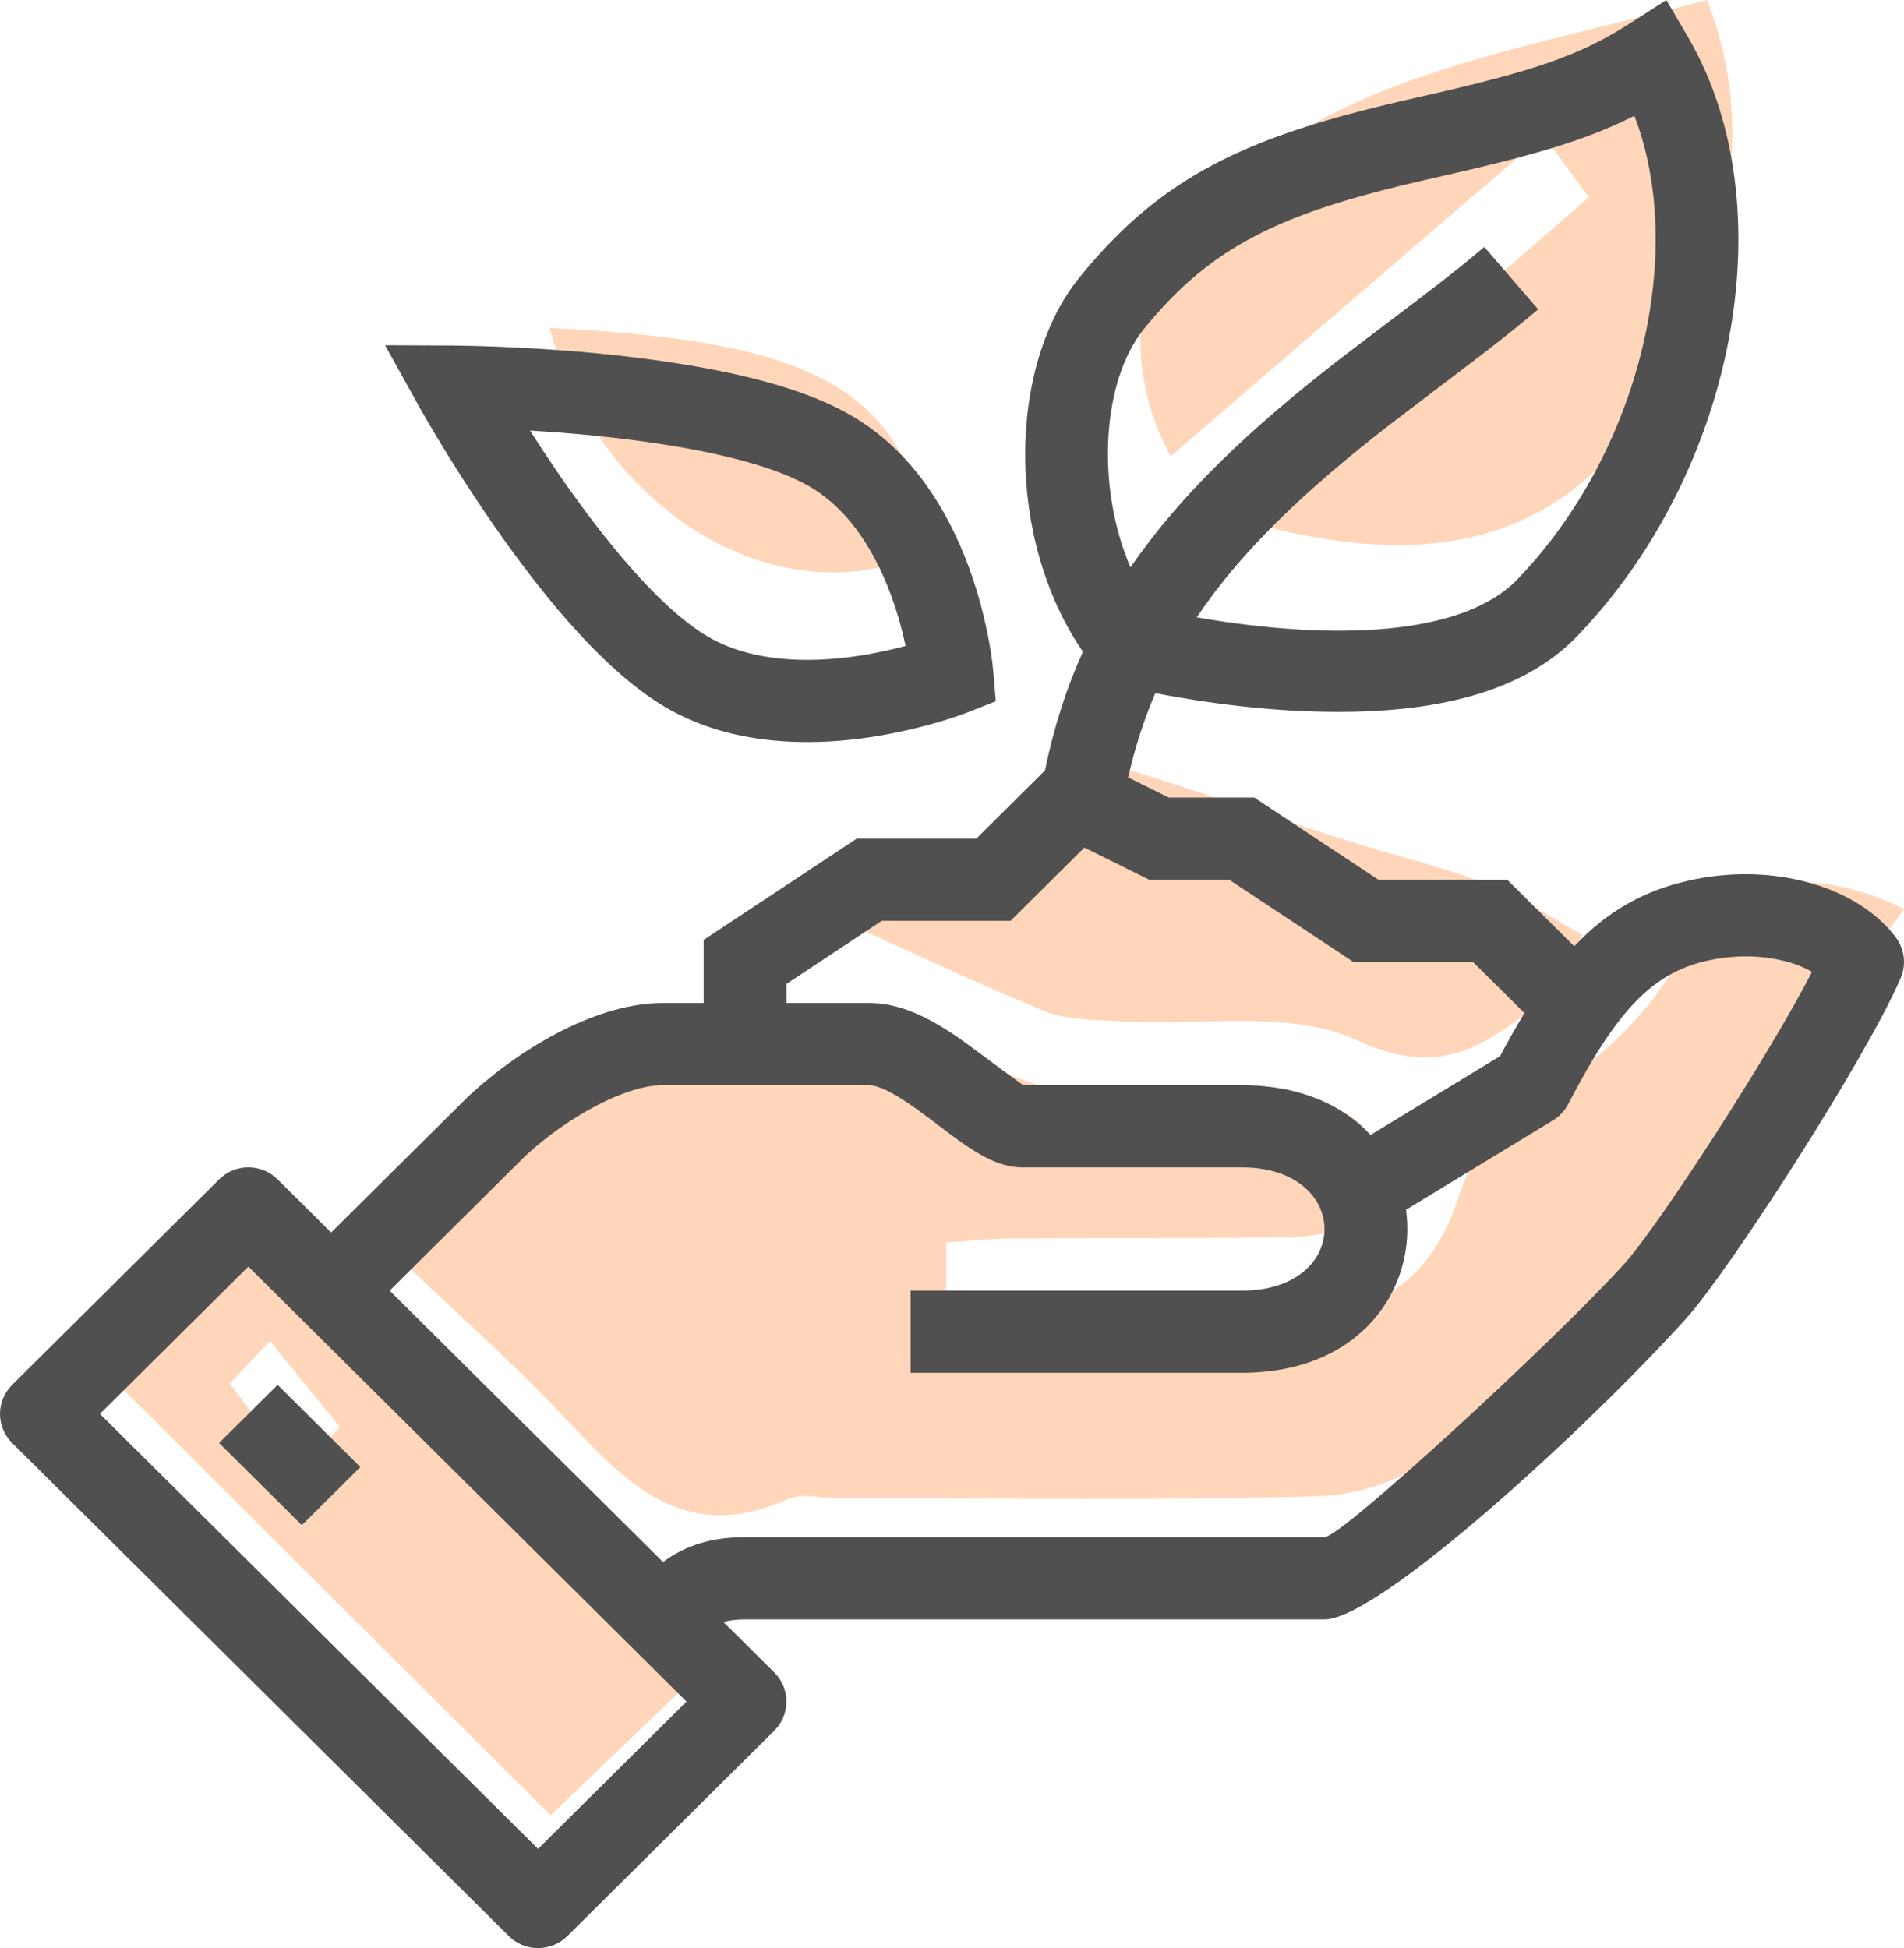
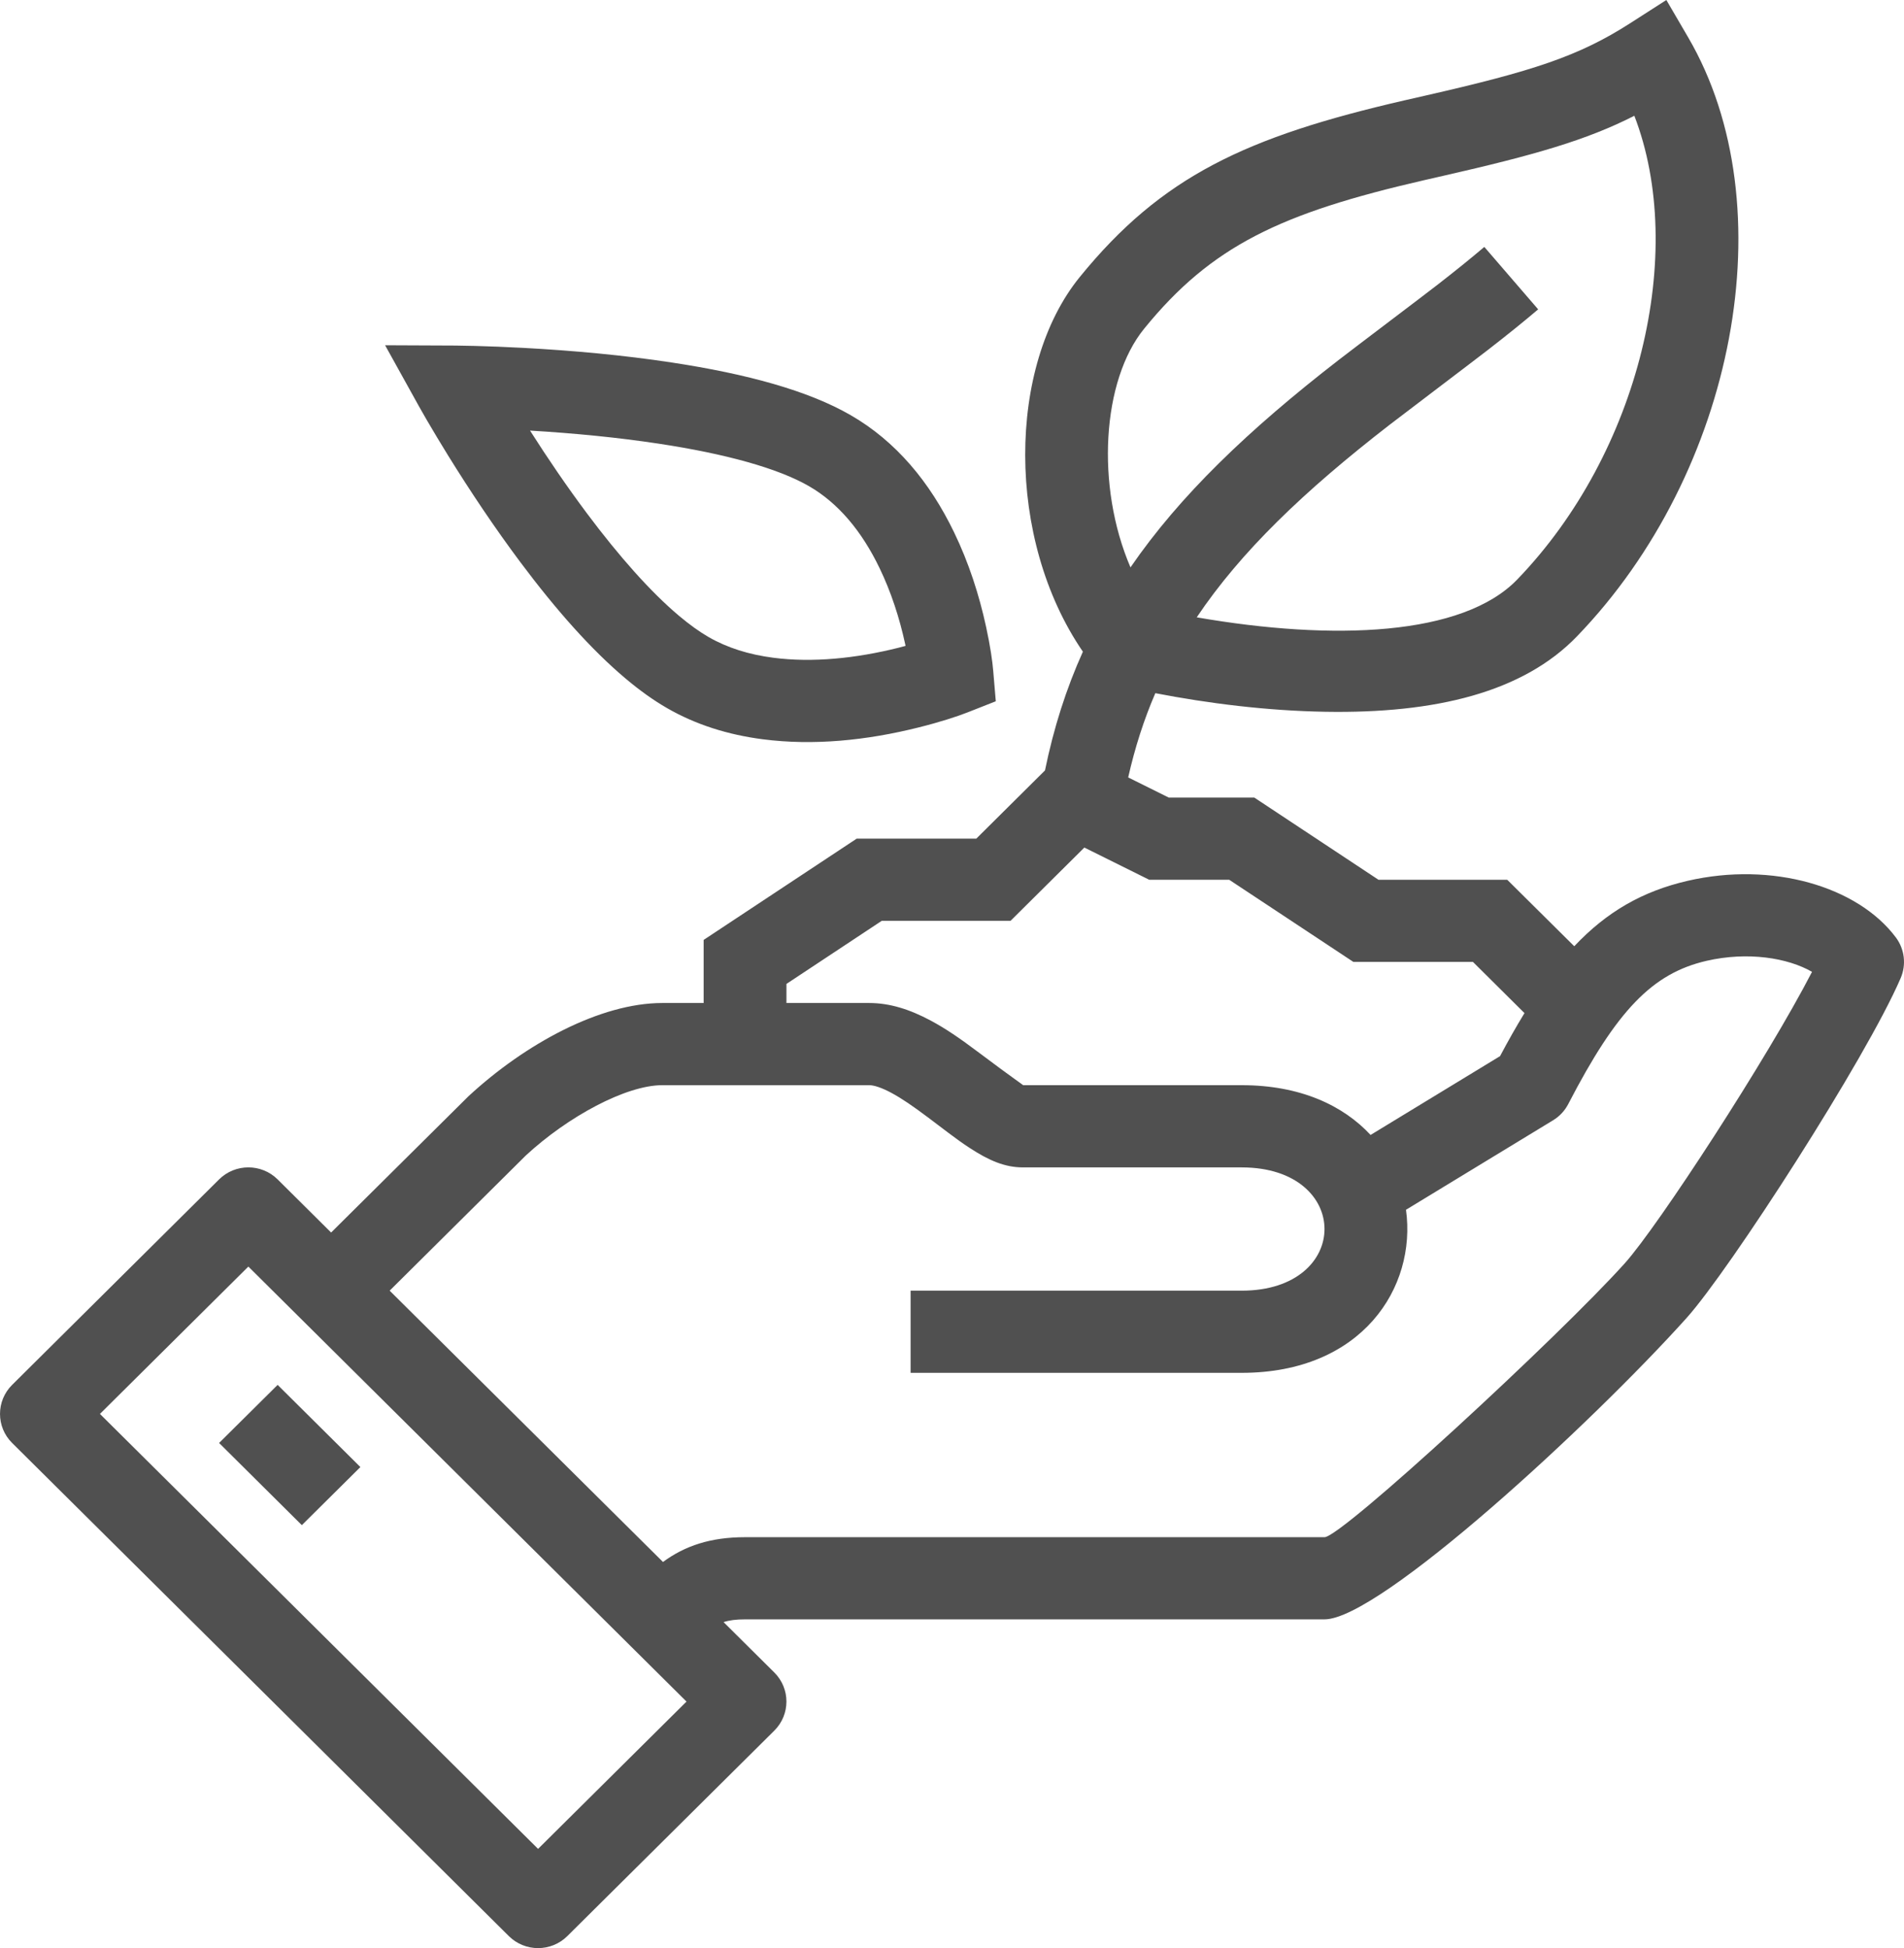
<svg xmlns="http://www.w3.org/2000/svg" width="43px" height="44px" viewBox="0 0 43 44" version="1.1">
  <title>Group</title>
  <desc>Created with Sketch.</desc>
  <g id="Page-1" stroke="none" stroke-width="1" fill="none" fill-rule="evenodd">
    <g id="Desktop-HD-Copy-48" transform="translate(-1565, -1523)">
      <g id="Group" transform="translate(1565, 1523)">
        <g id="Group-13" transform="translate(2, 0)" fill="#FFBA89" opacity="0.592">
-           <path d="M6.478,27.918 C8.201,26.379 9.533,24.614 11.313,23.729 C14.105,22.342 17.146,22.211 20.058,23.914 C20.903,24.408 21.947,24.687 22.931,24.801 C24.231,24.951 25.564,24.809 26.88,24.852 C27.971,24.888 29.121,25.107 29.111,26.465 C29.102,27.748 27.994,27.933 26.959,27.948 C24.928,27.977 22.896,27.957 20.864,27.971 C20.382,27.974 19.899,28.029 19.371,28.063 L19.371,29.698 C22.234,29.698 25.028,29.791 27.812,29.663 C29.428,29.588 30.454,28.582 30.958,26.986 C31.173,26.305 31.668,25.555 32.259,25.176 C33.7,24.251 34.97,23.291 35.875,21.754 C37.008,19.829 38.737,19.442 41,20.529 C39.185,23.08 37.542,25.695 35.578,28.047 C34.086,29.833 32.247,31.36 30.43,32.844 C29.743,33.404 28.691,33.768 27.793,33.794 C24.172,33.899 20.547,33.837 16.923,33.838 C16.539,33.838 16.098,33.718 15.779,33.862 C13.408,34.928 12.095,33.434 10.691,31.955 C9.419,30.616 8.025,29.391 6.478,27.918 Z M25.635,11.621 C28.541,9.096 31.152,6.826 33.881,4.455 C33.649,4.139 33.352,3.733 32.856,3.057 C29.968,5.543 27.191,7.935 24.437,10.305 C23.411,8.4 23.476,6.055 25.082,4.611 C26.338,3.481 27.902,2.552 29.491,1.952 C31.722,1.11 34.103,0.656 36.552,-2.13162821e-14 C37.578,2.627 37.103,5.125 36.053,7.558 C34.175,11.911 30.966,13.295 25.635,11.621 Z M3.192,31.249 C3.722,31.961 4.189,32.59 4.716,33.298 C5.131,32.835 5.439,32.491 5.674,32.229 C5.114,31.541 4.629,30.944 4.095,30.287 C3.594,30.821 3.272,31.164 3.192,31.249 Z M1.98951966e-13,30.605 C1.04,29.691 2.251,28.627 3.321,27.687 C6.684,30.988 10.158,34.398 13.698,37.873 C12.671,38.857 11.511,39.969 10.435,41 C7.002,37.58 3.552,34.143 1.98951966e-13,30.605 Z M16.222,20.43 C17.108,19.974 18.038,19.183 19.06,19.043 C20.514,18.843 22.013,19.078 22.984,17.628 C23.08,17.486 23.394,17.357 23.549,17.405 C25.126,17.894 26.689,18.431 28.262,18.934 C29.366,19.287 30.502,19.552 31.582,19.965 C32.341,20.255 33.028,20.728 33.748,21.119 C33.311,21.731 32.987,22.487 32.414,22.925 C31.321,23.762 30.324,24.279 28.648,23.496 C27.139,22.791 25.11,23.182 23.313,23.068 C22.723,23.03 22.087,23.043 21.559,22.825 C19.852,22.122 18.186,21.321 16.222,20.43 Z M10.409,7.407 C16.524,7.704 18.427,8.824 19.029,12.39 C15.793,14.073 11.55,11.651 10.409,7.407 Z" id="Combined-Shape" />
-         </g>
+           </g>
        <g id="Group-17" fill="#505050" fill-rule="nonzero">
          <path d="M23.6,17.401 C23.797,16.438 24.08,15.553 24.456,14.719 C22.708,12.17 22.754,8.265 24.383,6.26 C26.232,3.984 28.139,3.09 31.731,2.264 C31.855,2.235 31.957,2.212 32.182,2.161 C34.612,1.608 35.652,1.271 36.809,0.529 L37.633,2.30926389e-14 L38.125,0.843 C40.35,4.653 39.194,10.665 35.614,14.373 C34.398,15.634 32.424,16.119 29.93,16.076 C28.622,16.054 27.296,15.889 26.092,15.656 C25.833,16.256 25.631,16.886 25.479,17.559 L26.395,18.014 L28.327,18.014 L31.131,19.87 L34.039,19.87 L35.553,21.372 C36.289,20.591 37.097,20.129 38.115,19.894 C40.025,19.454 41.954,20.021 42.816,21.173 C43.014,21.438 43.055,21.787 42.925,22.091 C42.139,23.916 39.062,28.685 38.089,29.769 C35.944,32.155 31.159,36.575 29.913,36.575 L16.826,36.575 C16.623,36.575 16.47,36.595 16.341,36.637 L17.487,37.775 C17.852,38.138 17.852,38.725 17.487,39.088 L12.813,43.728 C12.448,44.091 11.856,44.091 11.491,43.728 L0.274,32.591 C-0.091,32.229 -0.091,31.641 0.274,31.279 L4.948,26.638 C5.313,26.276 5.905,26.276 6.27,26.638 L7.478,27.838 L9.201,26.128 C9.917,25.417 9.917,25.417 10.58,24.76 C11.862,23.573 13.56,22.654 14.957,22.654 L15.891,22.654 L15.891,21.229 L19.347,18.942 L22.048,18.942 L23.6,17.401 Z M25.531,12.815 C26.643,11.195 28.19,9.713 30.232,8.131 C30.612,7.837 32.107,6.709 32.464,6.432 C32.868,6.118 33.21,5.842 33.522,5.577 L34.738,6.987 C34.403,7.272 34.04,7.564 33.615,7.894 C33.245,8.181 31.75,9.311 31.382,9.595 C29.447,11.094 28.023,12.459 27.027,13.943 C30.115,14.479 33.033,14.366 34.265,13.089 C37.036,10.218 38.099,5.698 36.91,2.615 C35.83,3.165 34.655,3.502 32.599,3.97 C32.375,4.021 32.275,4.044 32.153,4.072 C28.932,4.813 27.363,5.548 25.838,7.426 C24.887,8.595 24.742,10.978 25.531,12.815 Z M34.429,22.882 L33.265,21.726 L30.565,21.726 L27.76,19.87 L25.953,19.87 L24.489,19.143 L22.822,20.798 L19.913,20.798 L17.761,22.223 L17.761,22.654 L19.63,22.654 C20.095,22.654 20.548,22.798 21.023,23.053 C21.357,23.232 21.671,23.446 22.103,23.771 C22.877,24.353 23.117,24.51 23.104,24.51 L28.043,24.51 C29.362,24.51 30.332,24.965 30.953,25.634 L33.877,23.854 C34.063,23.504 34.246,23.18 34.429,22.882 Z M14.973,35.279 C15.468,34.913 16.05,34.719 16.826,34.719 L29.913,34.719 C30.299,34.719 35.215,30.179 36.694,28.533 C37.447,27.694 39.916,23.902 40.923,21.95 C40.378,21.636 39.476,21.486 38.538,21.702 C37.318,21.984 36.514,22.818 35.418,24.935 C35.34,25.086 35.222,25.213 35.076,25.302 L31.753,27.324 C31.996,29.079 30.759,31.007 28.043,31.007 L20.565,31.007 L20.565,29.151 L28.043,29.151 C30.536,29.151 30.536,26.367 28.043,26.367 L23.104,26.367 C22.691,26.367 22.329,26.209 21.892,25.923 C21.752,25.832 21.607,25.728 21.426,25.592 C21.339,25.528 21.033,25.294 20.974,25.25 C20.612,24.978 20.364,24.809 20.134,24.685 C19.908,24.564 19.738,24.51 19.63,24.51 L14.957,24.51 C14.136,24.51 12.824,25.221 11.878,26.095 L8.8,29.151 L14.973,35.279 Z M15.504,38.432 L5.609,28.607 L2.257,31.935 L12.152,41.759 L15.504,38.432 Z M4.948,32.591 L6.27,31.279 L8.139,33.135 L6.817,34.447 L4.948,32.591 Z M20.443,14.549 C20.315,13.958 20.124,13.369 19.862,12.827 C19.461,11.996 18.932,11.362 18.269,10.98 C17.567,10.575 16.385,10.25 14.884,10.022 C13.959,9.881 12.967,9.785 11.97,9.725 C12.377,10.365 12.809,10.997 13.254,11.593 C13.986,12.571 14.692,13.367 15.334,13.908 C15.572,14.108 15.797,14.27 16.004,14.389 C16.424,14.631 16.914,14.785 17.466,14.856 C18.349,14.971 19.327,14.871 20.288,14.631 C20.344,14.616 20.399,14.602 20.451,14.588 C20.448,14.575 20.446,14.562 20.443,14.549 Z M21.548,12.025 C21.879,12.71 22.113,13.435 22.27,14.158 C22.365,14.595 22.414,14.94 22.431,15.153 L22.489,15.839 L21.844,16.093 C21.617,16.182 21.238,16.307 20.745,16.43 C19.575,16.723 18.374,16.846 17.224,16.697 C16.439,16.595 15.713,16.367 15.066,15.994 C14.756,15.816 14.443,15.591 14.125,15.323 C13.356,14.675 12.562,13.781 11.753,12.699 C11.177,11.928 10.627,11.107 10.118,10.285 C9.941,9.998 9.781,9.731 9.641,9.491 C9.556,9.345 9.496,9.24 9.464,9.181 L8.697,7.798 L10.287,7.805 C10.367,7.806 10.513,7.808 10.714,7.813 C11.047,7.821 11.417,7.836 11.815,7.857 C12.955,7.918 14.096,8.024 15.167,8.187 C16.88,8.447 18.256,8.826 19.208,9.375 C20.231,9.964 20.997,10.883 21.548,12.025 Z" id="Combined-Shape" />
        </g>
      </g>
    </g>
  </g>
</svg>